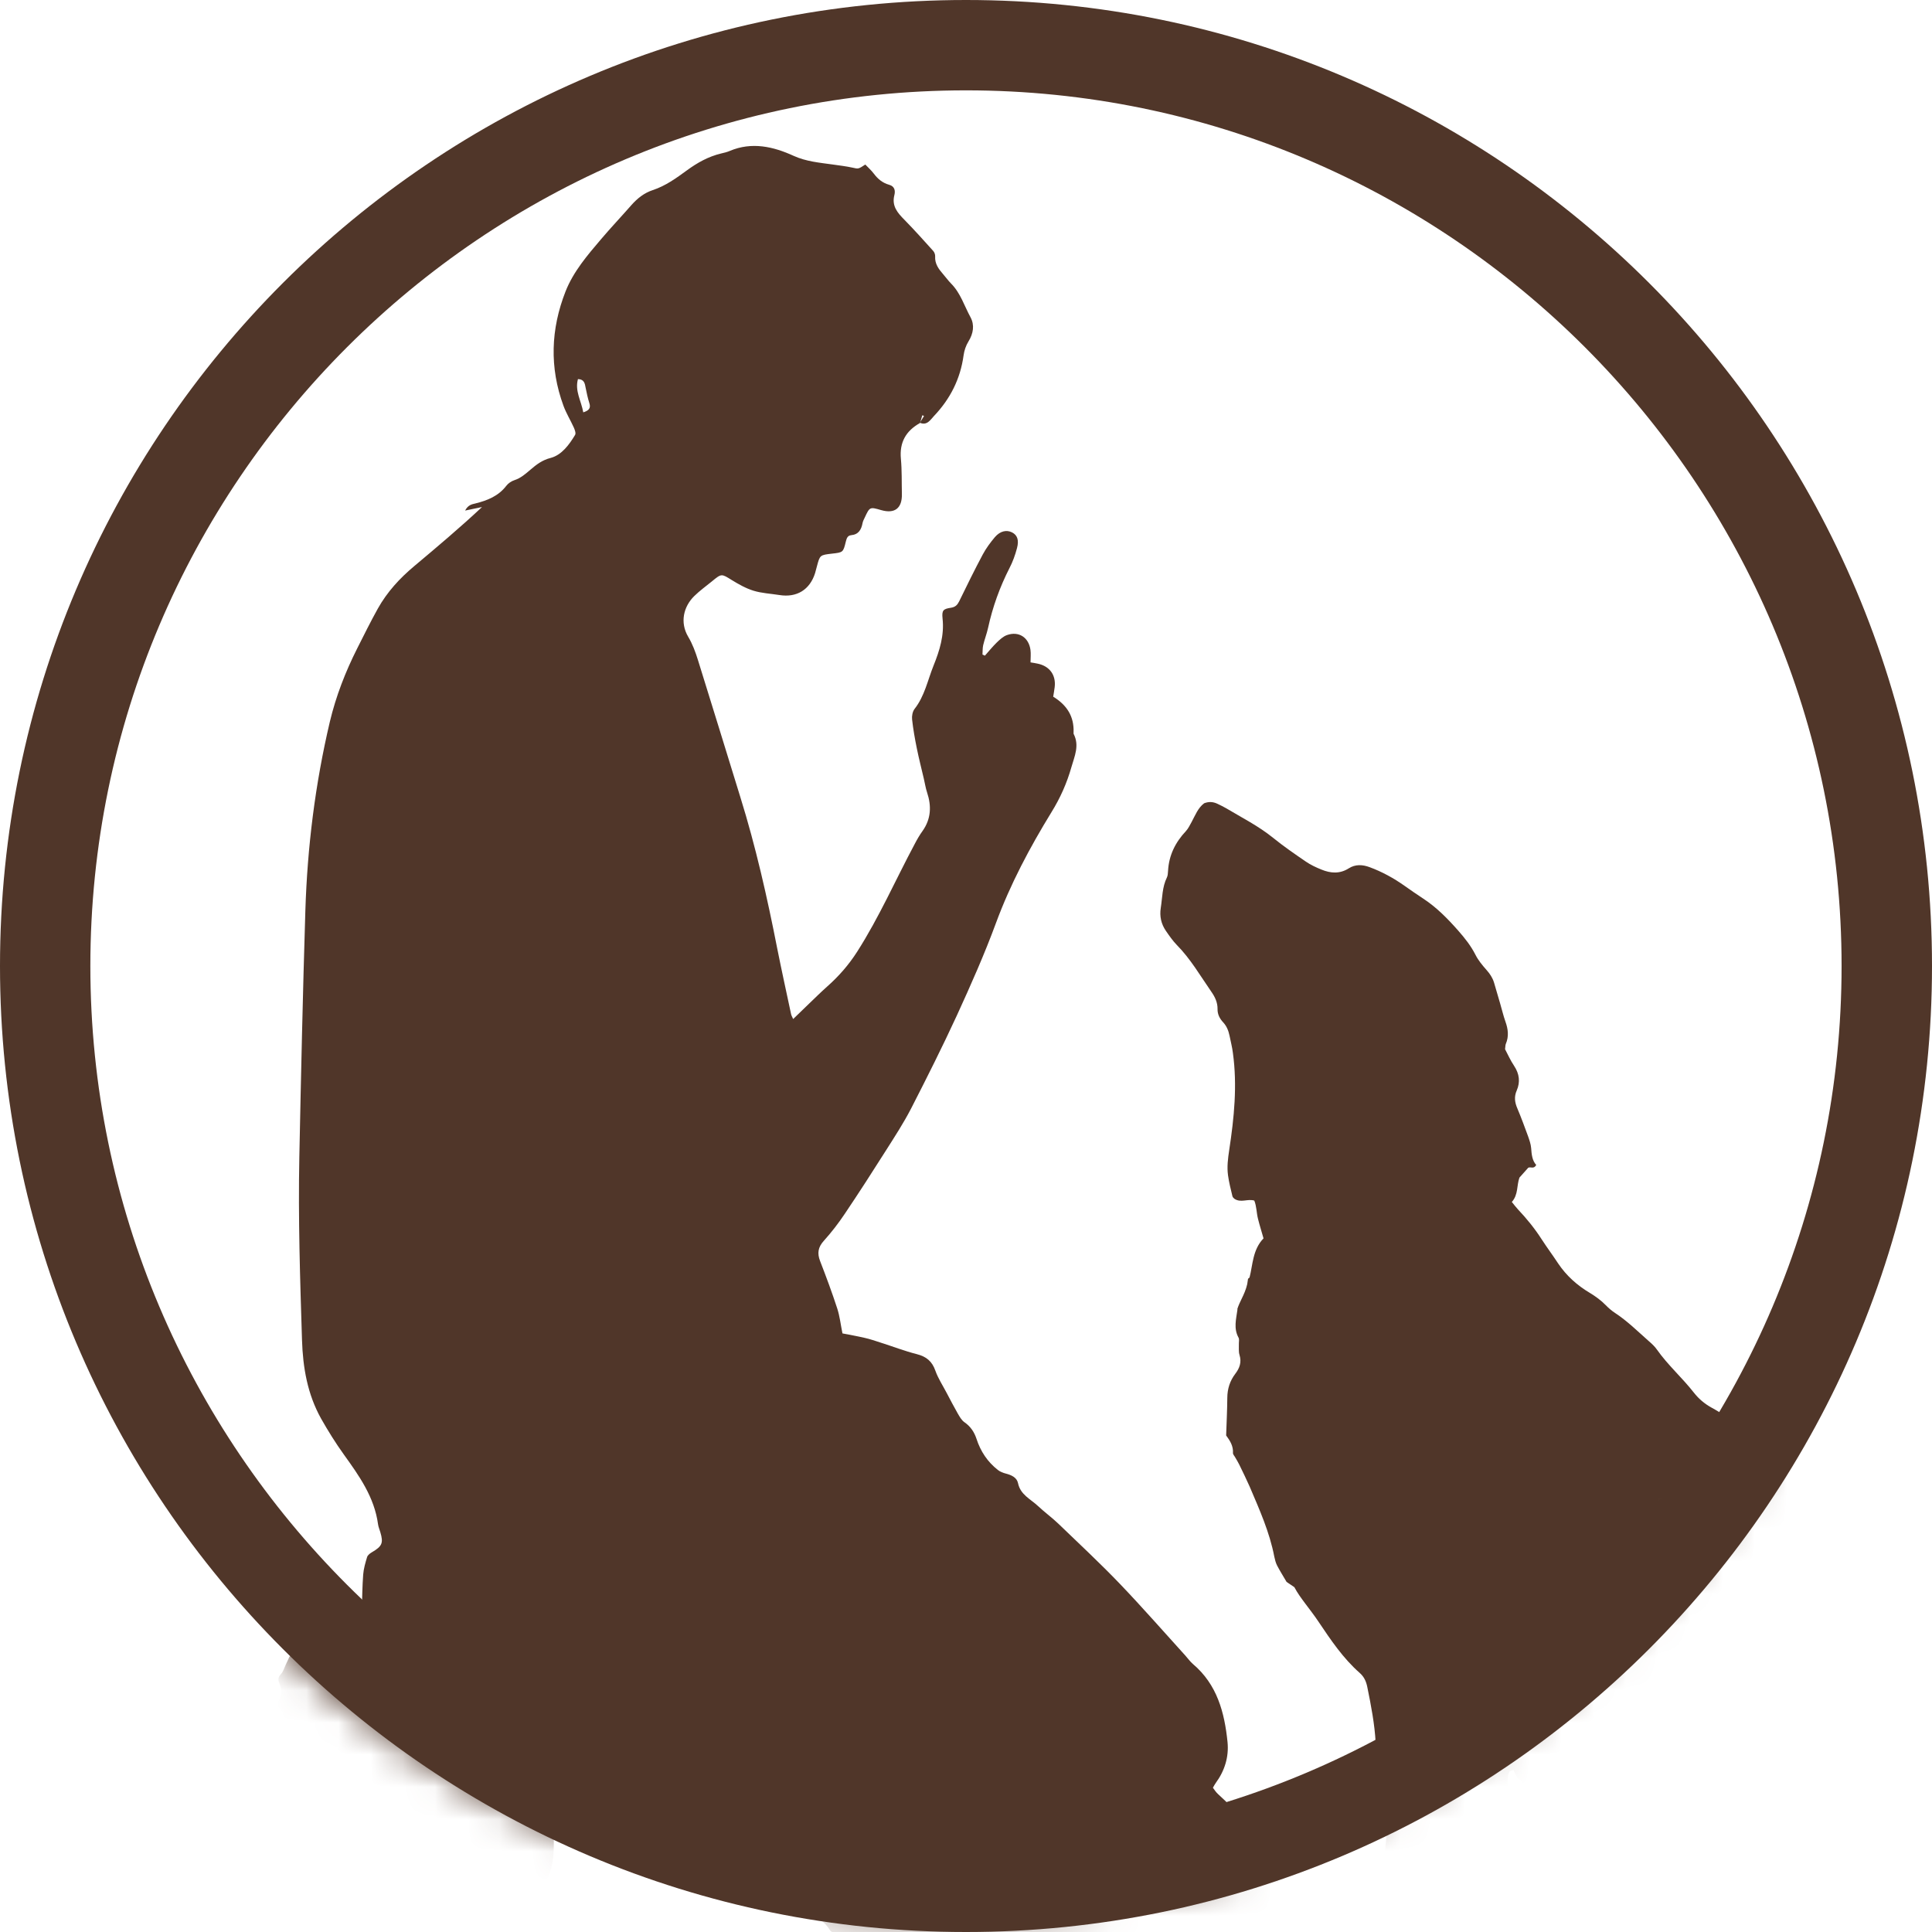
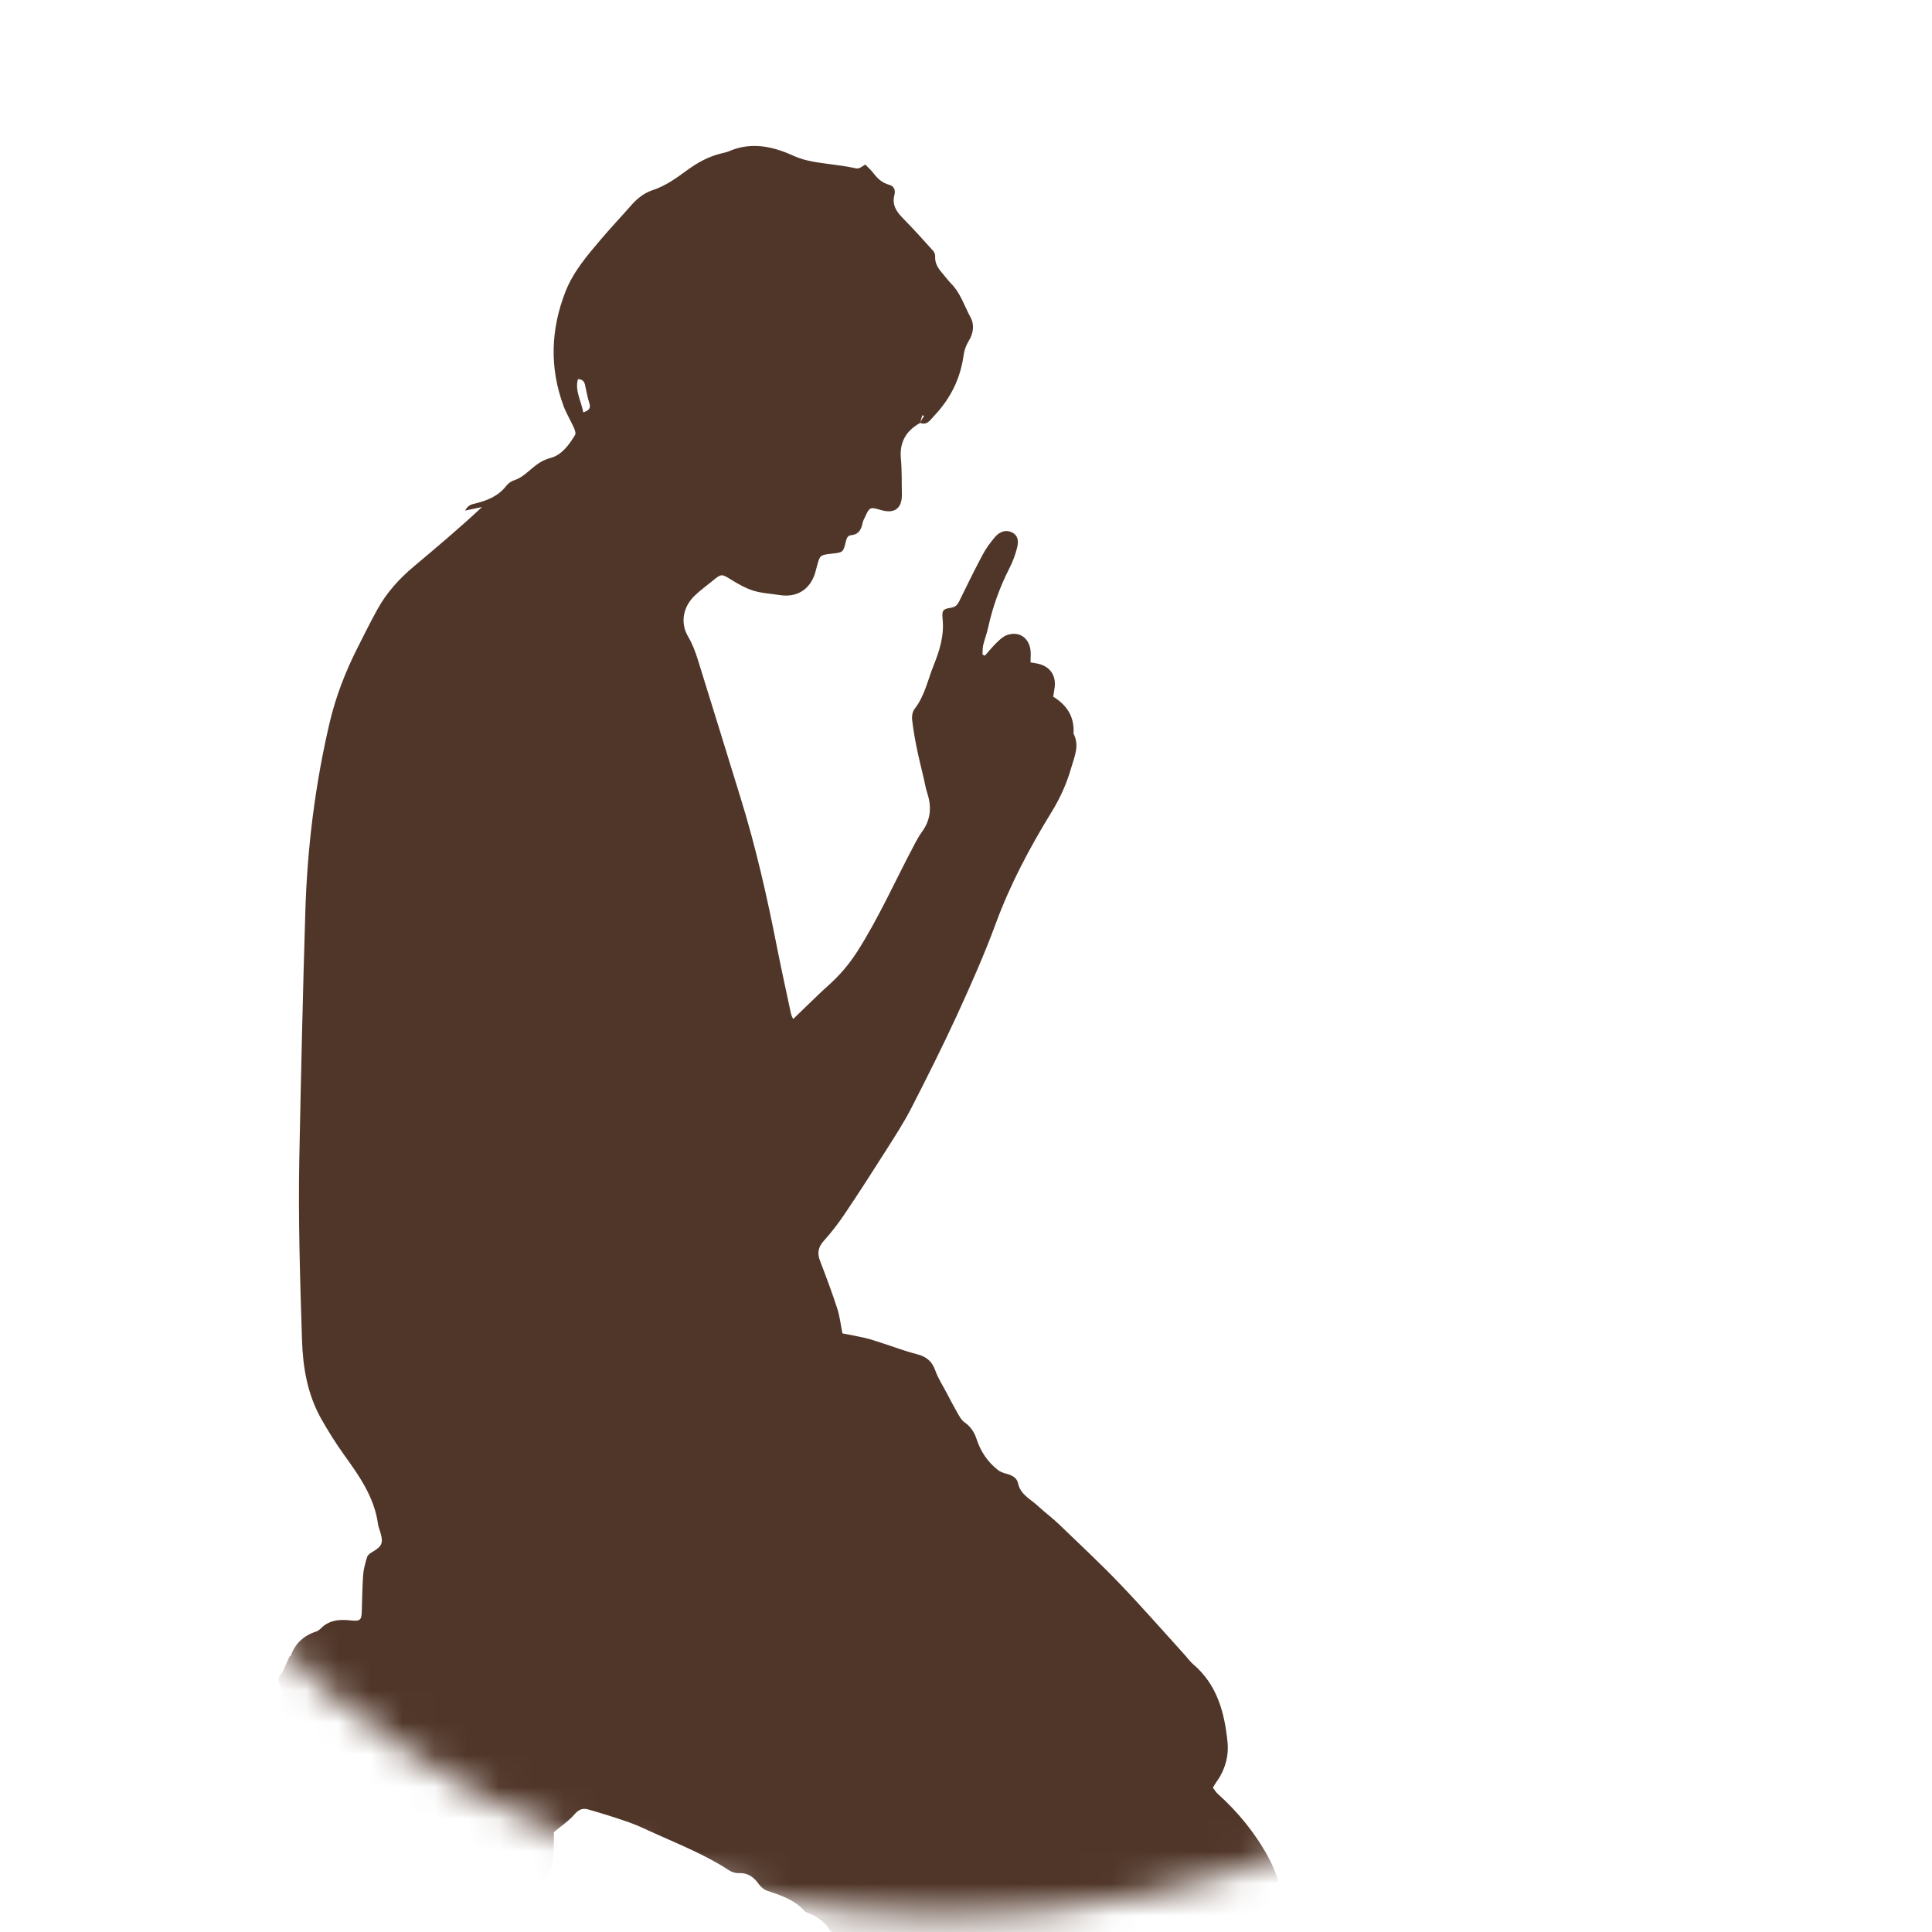
<svg xmlns="http://www.w3.org/2000/svg" xmlns:xlink="http://www.w3.org/1999/xlink" width="60px" height="60px" viewBox="0 0 60 60" version="1.1">
  <title>Group</title>
  <desc>Created with Sketch.</desc>
  <defs>
    <path d="M0.522,29.755 C0.522,46.181 13.892,59.496 30.387,59.496 C46.88,59.496 60.252,46.181 60.252,29.755 C60.252,13.33 46.88,0.013 30.387,0.013 C13.892,0.013 0.522,13.33 0.522,29.755" id="path-1" />
    <path d="M0.522,29.755 C0.522,46.181 13.892,59.496 30.387,59.496 C46.88,59.496 60.252,46.181 60.252,29.755 C60.252,13.33 46.88,0.013 30.387,0.013 C13.892,0.013 0.522,13.33 0.522,29.755" id="path-3" />
  </defs>
  <g id="Inside-page-mockups" stroke="none" stroke-width="1" fill="none" fill-rule="evenodd">
    <g id="Product---ingredients" transform="translate(-42, -940)">
      <g id="Group" transform="translate(41, 940)">
        <g id="Group-7">
          <g id="Group-3">
            <mask id="mask-2" fill="white">
              <use xlink:href="#path-1" />
            </mask>
            <g id="Clip-2" />
            <path d="M17.469,58.445 C17.455,58.426 17.44,58.411 17.428,58.397 C17.412,58.415 17.394,58.433 17.379,58.451 C17.395,58.461 17.412,58.481 17.428,58.479 C17.442,58.479 17.456,58.458 17.469,58.445 M19.114,12.806 C19.285,12.751 19.355,12.679 19.303,12.52 C19.254,12.365 19.22,12.206 19.188,12.045 C19.163,11.913 19.148,11.779 18.949,11.773 C18.847,12.141 19.05,12.445 19.114,12.806 M29.572,13.137 C29.134,13.38 28.93,13.739 28.978,14.248 C29.012,14.611 29,14.979 29.009,15.343 C29.018,15.785 28.786,15.963 28.366,15.842 C28.013,15.74 28.011,15.74 27.857,16.07 C27.83,16.128 27.798,16.185 27.787,16.246 C27.749,16.447 27.665,16.599 27.433,16.621 C27.319,16.633 27.294,16.719 27.268,16.819 C27.186,17.157 27.182,17.155 26.836,17.194 C26.465,17.237 26.463,17.239 26.371,17.584 C26.353,17.653 26.334,17.725 26.314,17.796 C26.152,18.315 25.743,18.567 25.203,18.479 C24.934,18.436 24.656,18.424 24.4,18.345 C24.163,18.272 23.94,18.145 23.729,18.016 C23.406,17.816 23.411,17.805 23.108,18.056 C22.923,18.206 22.728,18.347 22.559,18.513 C22.227,18.84 22.11,19.331 22.372,19.774 C22.505,19.996 22.598,20.248 22.675,20.496 C23.119,21.913 23.551,23.334 23.991,24.752 C24.47,26.291 24.825,27.861 25.135,29.443 C25.272,30.129 25.422,30.811 25.568,31.496 C25.575,31.533 25.598,31.569 25.632,31.647 C25.813,31.471 25.975,31.313 26.138,31.158 C26.319,30.985 26.497,30.808 26.685,30.641 C27.048,30.32 27.358,29.966 27.622,29.553 C28.307,28.481 28.813,27.322 29.409,26.207 C29.482,26.067 29.561,25.93 29.653,25.803 C29.917,25.428 29.931,25.031 29.791,24.609 C29.744,24.47 29.725,24.325 29.69,24.182 C29.617,23.868 29.536,23.555 29.472,23.237 C29.412,22.942 29.359,22.644 29.326,22.344 C29.314,22.237 29.339,22.099 29.402,22.017 C29.716,21.618 29.809,21.125 29.992,20.671 C30.18,20.205 30.329,19.732 30.272,19.21 C30.245,18.954 30.292,18.91 30.534,18.874 C30.67,18.852 30.731,18.788 30.787,18.677 C31.025,18.19 31.264,17.7 31.52,17.221 C31.623,17.028 31.756,16.849 31.897,16.681 C32.062,16.49 32.258,16.449 32.428,16.533 C32.59,16.614 32.653,16.767 32.583,17.026 C32.527,17.237 32.452,17.448 32.351,17.641 C32.05,18.232 31.827,18.849 31.686,19.497 C31.646,19.68 31.576,19.857 31.533,20.039 C31.512,20.134 31.519,20.232 31.512,20.328 C31.537,20.341 31.562,20.352 31.587,20.362 C31.707,20.226 31.822,20.085 31.951,19.958 C32.046,19.867 32.152,19.765 32.272,19.723 C32.638,19.592 32.949,19.796 33.002,20.182 C33.019,20.305 33.004,20.43 33.004,20.571 C33.092,20.586 33.162,20.595 33.23,20.611 C33.6,20.689 33.799,20.968 33.754,21.34 C33.742,21.443 33.722,21.543 33.708,21.636 C34.138,21.899 34.357,22.253 34.341,22.737 C34.341,22.758 34.337,22.782 34.346,22.799 C34.527,23.157 34.371,23.484 34.274,23.823 C34.133,24.32 33.928,24.781 33.655,25.222 C32.981,26.321 32.378,27.452 31.93,28.667 C31.573,29.637 31.151,30.586 30.72,31.528 C30.27,32.505 29.786,33.468 29.294,34.428 C29.064,34.873 28.79,35.294 28.521,35.718 C28.101,36.381 27.676,37.042 27.238,37.692 C27.041,37.987 26.822,38.271 26.585,38.534 C26.405,38.732 26.375,38.92 26.468,39.161 C26.657,39.649 26.84,40.14 27.001,40.635 C27.078,40.869 27.105,41.121 27.163,41.41 C27.371,41.45 27.616,41.494 27.859,41.55 C28.02,41.585 28.18,41.643 28.34,41.693 C28.718,41.812 29.089,41.957 29.475,42.055 C29.769,42.13 29.947,42.277 30.048,42.566 C30.134,42.809 30.281,43.031 30.401,43.261 C30.514,43.474 30.623,43.687 30.742,43.894 C30.799,43.992 30.86,44.103 30.948,44.166 C31.14,44.298 31.257,44.473 31.327,44.687 C31.452,45.073 31.669,45.4 31.991,45.652 C32.059,45.706 32.15,45.741 32.236,45.763 C32.41,45.808 32.577,45.883 32.615,46.058 C32.688,46.422 33.008,46.556 33.237,46.772 C33.442,46.964 33.672,47.132 33.874,47.325 C34.515,47.943 35.168,48.55 35.783,49.192 C36.479,49.919 37.14,50.675 37.816,51.42 C37.893,51.506 37.96,51.602 38.047,51.677 C38.799,52.313 39.029,53.183 39.122,54.102 C39.167,54.563 39.034,54.993 38.756,55.372 C38.726,55.413 38.702,55.46 38.668,55.52 C38.718,55.587 38.763,55.658 38.823,55.713 C39.45,56.278 39.983,56.93 40.383,57.666 C40.837,58.506 40.983,59.401 40.575,60.323 C40.378,60.773 40.2,61.233 40.005,61.683 C39.759,62.246 39.35,62.651 38.783,62.889 C38.543,62.989 38.29,63.066 38.035,63.132 C37.62,63.241 37.204,63.352 36.781,63.425 C36.526,63.47 36.259,63.439 35.999,63.454 C35.609,63.473 35.297,63.345 35.017,63.068 C34.716,62.768 34.294,62.703 33.894,62.625 C33.431,62.532 32.972,62.435 32.534,62.248 C32.407,62.192 32.247,62.189 32.104,62.189 C31.707,62.19 31.334,62.133 30.995,61.905 C30.876,61.824 30.724,61.797 30.588,61.74 C30.261,61.601 29.936,61.458 29.61,61.315 C29.592,61.31 29.576,61.286 29.558,61.285 C29.172,61.252 28.88,61.011 28.549,60.856 C28.483,60.824 28.42,60.786 28.356,60.75 C28.2,60.668 28.035,60.598 27.887,60.504 C27.563,60.291 27.224,60.118 26.85,60.003 C26.822,59.994 26.791,59.971 26.777,59.948 C26.608,59.662 26.341,59.505 26.043,59.389 C26.023,59.38 26.004,59.369 25.991,59.355 C25.682,59.003 25.259,58.862 24.834,58.722 C24.733,58.69 24.633,58.608 24.57,58.52 C24.416,58.301 24.235,58.159 23.948,58.172 C23.849,58.177 23.732,58.143 23.65,58.09 C22.936,57.62 22.146,57.302 21.373,56.955 C21.095,56.83 20.82,56.696 20.535,56.594 C20.113,56.446 19.683,56.312 19.252,56.19 C19.102,56.149 18.971,56.194 18.847,56.341 C18.666,56.551 18.425,56.71 18.201,56.898 C18.194,57.5 18.249,58.131 17.763,58.685 C17.971,58.747 18.156,58.81 18.343,58.86 C18.786,58.978 18.98,59.237 18.962,59.7 C18.956,59.814 18.958,59.928 18.947,60.044 C18.928,60.255 18.883,60.457 18.734,60.622 C18.7,60.661 18.669,60.704 18.639,60.747 C18.386,61.1 18.097,61.404 17.656,61.535 C17.435,61.599 17.23,61.71 17.017,61.794 C16.959,61.817 16.895,61.815 16.834,61.824 C16.66,61.851 16.488,61.879 16.314,61.908 C16.294,61.912 16.272,61.937 16.258,61.931 C15.93,61.833 15.61,62.022 15.284,61.965 C15.233,61.956 15.169,61.937 15.129,61.956 C14.785,62.131 14.399,61.935 14.051,62.085 C13.992,62.11 13.908,62.085 13.836,62.074 C13.773,62.065 13.714,62.026 13.655,62.03 C13.068,62.065 12.652,61.674 12.167,61.452 C12.131,61.436 12.085,61.404 12.076,61.374 C11.986,61.033 11.647,60.807 11.642,60.427 C11.64,60.373 11.575,60.323 11.556,60.266 C11.518,60.164 11.486,60.057 11.464,59.952 C11.446,59.85 11.46,59.741 11.432,59.641 C11.317,59.249 11.335,58.855 11.385,58.461 C11.459,57.895 11.38,57.352 11.155,56.835 C11.03,56.542 10.858,56.265 10.696,55.989 C10.571,55.776 10.431,55.574 10.3,55.363 C10.28,55.331 10.275,55.285 10.269,55.243 C10.266,55.204 10.284,55.156 10.267,55.12 C10.178,54.891 9.977,54.693 10.079,54.413 C10.086,54.393 10.036,54.343 10.004,54.32 C9.894,54.243 9.862,54.145 9.905,54.02 C9.948,53.896 9.918,53.796 9.812,53.718 C9.717,53.643 9.7,53.548 9.754,53.437 C9.821,53.303 9.817,53.178 9.697,53.067 C9.616,52.994 9.609,52.908 9.661,52.813 C9.761,52.635 9.751,52.453 9.674,52.272 C9.629,52.163 9.636,52.083 9.724,51.992 C9.796,51.915 9.826,51.799 9.873,51.7 C9.912,51.62 9.948,51.536 9.987,51.456 C9.995,51.438 10.027,51.43 10.032,51.413 C10.172,51.036 10.431,50.793 10.82,50.669 C10.92,50.639 10.994,50.528 11.087,50.466 C11.324,50.303 11.59,50.294 11.866,50.321 C12.198,50.358 12.23,50.319 12.237,49.996 C12.248,49.629 12.252,49.265 12.279,48.9 C12.293,48.718 12.347,48.532 12.401,48.355 C12.419,48.297 12.488,48.243 12.546,48.209 C12.869,48.02 12.912,47.921 12.811,47.582 C12.788,47.501 12.752,47.423 12.741,47.341 C12.628,46.497 12.155,45.834 11.676,45.168 C11.421,44.812 11.188,44.439 10.972,44.057 C10.549,43.299 10.406,42.475 10.379,41.614 C10.319,39.722 10.258,37.83 10.296,35.937 C10.348,33.388 10.404,30.836 10.483,28.287 C10.545,26.307 10.788,24.349 11.243,22.417 C11.434,21.617 11.728,20.861 12.097,20.13 C12.305,19.719 12.508,19.306 12.732,18.904 C13.021,18.386 13.416,17.955 13.872,17.575 C14.577,16.983 15.282,16.39 15.969,15.747 C15.813,15.781 15.657,15.813 15.445,15.856 C15.537,15.677 15.659,15.661 15.761,15.636 C16.134,15.543 16.477,15.408 16.723,15.088 C16.785,15.007 16.884,14.941 16.979,14.911 C17.177,14.846 17.32,14.716 17.473,14.587 C17.657,14.43 17.835,14.289 18.102,14.221 C18.441,14.132 18.676,13.814 18.861,13.505 C18.89,13.455 18.852,13.349 18.822,13.281 C18.719,13.053 18.585,12.836 18.499,12.602 C18.061,11.412 18.104,10.222 18.563,9.052 C18.807,8.432 19.243,7.926 19.67,7.424 C19.975,7.065 20.3,6.722 20.61,6.368 C20.795,6.159 21.007,5.991 21.272,5.904 C21.669,5.773 21.999,5.534 22.329,5.293 C22.654,5.055 22.997,4.862 23.393,4.767 C23.485,4.746 23.578,4.724 23.664,4.687 C24.349,4.397 25.019,4.553 25.645,4.839 C26.043,5.019 26.449,5.051 26.861,5.109 C27.067,5.139 27.274,5.162 27.478,5.207 C27.656,5.246 27.654,5.255 27.873,5.11 C27.959,5.202 28.06,5.289 28.139,5.395 C28.262,5.559 28.411,5.682 28.612,5.738 C28.786,5.786 28.811,5.923 28.775,6.061 C28.689,6.399 28.874,6.61 29.088,6.826 C29.394,7.138 29.687,7.465 29.981,7.792 C30.019,7.833 30.046,7.907 30.042,7.962 C30.028,8.193 30.152,8.357 30.292,8.518 C30.374,8.612 30.448,8.716 30.536,8.805 C30.832,9.102 30.948,9.502 31.142,9.856 C31.269,10.095 31.23,10.356 31.077,10.603 C30.998,10.73 30.945,10.887 30.925,11.035 C30.826,11.766 30.51,12.39 30.006,12.919 C29.897,13.033 29.793,13.226 29.567,13.129 C29.61,13.058 29.653,12.988 29.696,12.919 C29.678,12.91 29.66,12.902 29.644,12.895 C29.619,12.976 29.595,13.056 29.572,13.137" id="Fill-1" fill="#503629" mask="url(#mask-2)" />
          </g>
          <g id="Group-6">
            <mask id="mask-4" fill="white">
              <use xlink:href="#path-3" />
            </mask>
            <g id="Clip-5" />
-             <path d="M49.715,56.484 C49.455,56.545 49.32,56.734 49.22,56.956 C49.179,57.043 49.148,57.136 49.105,57.247 C49.024,57.277 48.935,57.345 48.848,57.342 C48.536,57.333 48.237,57.399 47.933,57.447 C47.892,57.454 47.851,57.44 47.808,57.435 C47.679,57.29 47.713,57.122 47.729,56.959 C47.759,56.613 47.799,56.27 47.824,55.925 C47.837,55.759 47.826,55.589 47.826,55.423 C47.826,55.283 47.811,55.144 47.88,55.008 C47.916,54.997 47.953,54.985 48.003,54.971 C48.041,55.047 48.066,55.126 48.113,55.19 C48.152,55.246 48.222,55.278 48.265,55.33 C48.299,55.371 48.316,55.428 48.339,55.478 C48.404,55.6 48.468,55.721 48.526,55.83 C48.942,56.062 49.439,56.066 49.799,56.404 C49.767,56.436 49.747,56.477 49.715,56.484 M61.933,56.604 C61.856,56.366 61.798,56.112 61.68,55.894 C61.443,55.458 61.384,54.997 61.389,54.515 C61.391,54.39 61.391,54.265 61.386,54.14 C61.373,53.902 61.371,53.661 61.337,53.427 C61.239,52.789 61.039,52.176 60.763,51.592 C60.392,50.804 59.963,50.05 59.468,49.335 C59.253,49.024 59.016,48.728 58.779,48.433 C58.257,47.791 57.747,47.141 57.17,46.544 C56.967,46.332 56.768,46.114 56.574,45.892 C56.133,45.386 55.715,44.858 55.148,44.473 C55.103,44.443 55.06,44.402 55.022,44.363 C54.767,44.093 54.469,43.886 54.148,43.712 C53.935,43.594 53.755,43.441 53.606,43.251 C53.244,42.788 52.797,42.395 52.456,41.911 C52.386,41.809 52.29,41.724 52.194,41.64 C51.857,41.343 51.54,41.027 51.161,40.778 C51.055,40.71 50.958,40.625 50.87,40.535 C50.721,40.383 50.555,40.262 50.372,40.151 C49.982,39.919 49.649,39.622 49.394,39.244 C49.225,38.986 49.039,38.738 48.872,38.479 C48.658,38.146 48.411,37.844 48.142,37.559 C48.077,37.489 48.021,37.414 47.951,37.328 C48.156,37.101 48.099,36.812 48.188,36.571 C48.283,36.465 48.373,36.361 48.461,36.265 C48.536,36.226 48.633,36.319 48.709,36.179 C48.583,36.042 48.565,35.85 48.551,35.654 C48.54,35.529 48.497,35.407 48.456,35.289 C48.35,35 48.244,34.71 48.124,34.426 C48.043,34.239 48.016,34.064 48.104,33.864 C48.217,33.604 48.186,33.351 48.025,33.106 C47.908,32.933 47.824,32.74 47.741,32.584 C47.752,32.5 47.749,32.456 47.765,32.418 C47.865,32.184 47.835,31.955 47.752,31.725 C47.686,31.539 47.643,31.348 47.587,31.16 C47.524,30.946 47.463,30.731 47.399,30.517 C47.354,30.367 47.271,30.242 47.166,30.124 C47.036,29.977 46.907,29.822 46.821,29.65 C46.679,29.37 46.487,29.13 46.285,28.9 C45.96,28.532 45.617,28.18 45.201,27.908 C45.002,27.778 44.806,27.642 44.611,27.504 C44.277,27.269 43.922,27.074 43.536,26.931 C43.315,26.849 43.093,26.836 42.887,26.967 C42.608,27.145 42.323,27.122 42.04,27.006 C41.871,26.938 41.702,26.859 41.555,26.758 C41.207,26.52 40.859,26.281 40.533,26.016 C40.082,25.652 39.567,25.393 39.074,25.098 C38.99,25.048 38.9,25.008 38.812,24.964 C38.679,24.899 38.543,24.889 38.396,24.946 C38.202,25.092 38.12,25.319 38.007,25.527 C37.951,25.625 37.904,25.73 37.831,25.809 C37.501,26.159 37.301,26.563 37.275,27.045 C37.269,27.115 37.269,27.19 37.239,27.251 C37.092,27.549 37.099,27.876 37.049,28.194 C37.007,28.455 37.061,28.696 37.21,28.912 C37.314,29.063 37.418,29.214 37.545,29.345 C37.972,29.777 38.274,30.301 38.617,30.796 C38.73,30.956 38.816,31.132 38.812,31.339 C38.809,31.503 38.882,31.639 38.99,31.753 C39.099,31.873 39.153,32.014 39.185,32.168 C39.219,32.345 39.268,32.522 39.289,32.702 C39.428,33.712 39.327,34.712 39.175,35.711 C39.135,35.976 39.101,36.236 39.137,36.499 C39.167,36.719 39.223,36.937 39.275,37.153 C39.284,37.189 39.325,37.217 39.336,37.23 C39.539,37.364 39.74,37.223 39.953,37.285 C40.025,37.462 40.021,37.664 40.068,37.85 C40.118,38.052 40.181,38.25 40.24,38.459 C39.899,38.811 39.907,39.285 39.806,39.672 C39.792,39.688 39.776,39.701 39.759,39.713 C39.75,39.771 39.743,39.828 39.733,39.883 C39.695,40.049 39.628,40.198 39.553,40.351 C39.508,40.444 39.462,40.542 39.429,40.644 C39.431,40.657 39.431,40.666 39.429,40.678 C39.39,40.966 39.306,41.255 39.463,41.54 C39.494,41.593 39.471,41.675 39.474,41.745 C39.478,41.856 39.462,41.975 39.494,42.079 C39.564,42.306 39.498,42.488 39.361,42.667 C39.196,42.885 39.117,43.132 39.115,43.41 C39.112,43.798 39.092,44.189 39.079,44.579 C39.203,44.747 39.304,44.911 39.291,45.124 C39.288,45.17 39.34,45.218 39.365,45.268 C39.406,45.34 39.451,45.411 39.487,45.486 C39.596,45.712 39.709,45.939 39.81,46.169 C40.111,46.877 40.429,47.581 40.574,48.342 C40.594,48.436 40.619,48.536 40.662,48.62 C40.752,48.792 40.857,48.958 40.956,49.128 C41.037,49.183 41.118,49.237 41.198,49.292 C41.29,49.469 41.405,49.623 41.521,49.78 C41.661,49.969 41.81,50.157 41.941,50.354 C42.325,50.925 42.707,51.497 43.229,51.956 C43.362,52.074 43.427,52.215 43.462,52.389 C43.579,52.964 43.692,53.543 43.723,54.131 C43.76,54.776 43.828,55.414 44.037,56.03 C44.101,56.22 44.121,56.413 44.101,56.609 C44.047,57.14 43.995,57.669 43.947,58.198 C43.933,58.339 43.915,58.476 43.803,58.591 C43.64,58.691 43.455,58.744 43.256,58.771 C43.105,58.793 42.949,58.828 42.817,58.9 C42.648,58.991 42.497,59.123 42.339,59.241 C42.128,59.396 41.997,59.609 41.903,59.847 C41.821,60.052 41.801,60.252 41.948,60.44 C42.248,60.67 42.591,60.776 42.946,60.806 C43.032,60.885 43.104,60.947 43.152,60.99 C43.353,60.99 43.522,60.985 43.689,60.99 C43.902,61.001 44.107,60.985 44.299,60.879 C44.36,60.845 44.43,60.833 44.507,60.804 C44.559,60.854 44.605,60.901 44.65,60.942 C44.596,61.192 44.422,61.312 44.25,61.433 C43.954,61.642 43.62,61.803 43.401,62.109 C43.389,62.132 43.36,62.146 43.337,62.162 C42.935,62.452 42.739,62.85 42.709,63.342 C42.818,63.436 42.924,63.524 42.987,63.579 C43.157,63.635 43.287,63.654 43.393,63.715 C43.62,63.851 43.863,63.89 44.119,63.892 C44.302,63.892 44.487,63.899 44.668,63.881 C44.822,63.863 44.968,63.867 45.122,63.912 C45.427,64.001 45.737,63.965 46.033,63.862 C46.136,63.826 46.234,63.758 46.313,63.686 C46.471,63.547 46.647,63.415 46.757,63.243 C46.864,63.072 46.9,62.854 46.968,62.655 C46.972,62.643 46.979,62.629 46.986,62.62 C47.058,62.523 47.062,62.411 47.062,62.298 C47.062,62.159 47.069,62.019 47.069,61.88 C47.07,61.371 47.169,60.878 47.253,60.381 C47.279,60.242 47.34,60.12 47.469,60.034 C47.715,59.873 47.951,59.697 48.194,59.532 C48.274,59.479 48.36,59.413 48.452,59.398 C48.728,59.354 49.008,59.311 49.288,59.309 C49.532,59.307 49.758,59.28 49.981,59.175 C50.172,59.086 50.372,59.009 50.587,59.012 C50.856,59.018 51.123,59.018 51.387,59.053 C51.604,59.086 51.791,59.094 51.99,58.968 C52.196,58.835 52.377,58.921 52.437,59.162 C52.487,59.371 52.584,59.552 52.688,59.734 C52.769,59.879 52.856,60.024 52.894,60.209 C52.831,60.231 52.785,60.252 52.733,60.261 C52.325,60.324 51.931,60.417 51.62,60.713 C51.611,60.722 51.597,60.729 51.584,60.735 C51.348,60.829 51.217,61.022 51.087,61.226 C50.933,61.469 50.842,61.73 50.786,62.005 C50.781,62.03 50.791,62.059 50.797,62.094 C50.852,62.146 50.913,62.2 50.958,62.241 C50.991,62.352 51.016,62.441 51.039,62.523 C51.163,62.532 51.276,62.511 51.355,62.552 C51.606,62.688 51.87,62.659 52.114,62.648 C52.202,62.707 52.27,62.754 52.293,62.77 C52.469,62.763 52.593,62.759 52.718,62.75 C52.842,62.741 52.975,62.75 53.092,62.707 C53.565,62.534 54.073,62.489 54.552,62.329 C55.259,62.089 56.011,62.035 56.743,61.9 C57.349,61.787 57.966,61.719 58.573,61.607 C58.833,61.558 59.089,61.466 59.333,61.367 C59.592,61.265 59.744,61.083 59.69,60.778 C59.672,60.672 59.701,60.558 59.71,60.435 C59.68,60.386 59.64,60.326 59.608,60.267 C59.545,60.159 59.545,60.043 59.617,59.949 C59.875,59.604 59.956,59.186 60.119,58.8 C60.155,58.71 60.2,58.625 60.245,58.523 C60.349,58.516 60.444,58.501 60.539,58.508 C60.636,58.516 60.731,58.546 60.828,58.566 C61.131,58.625 61.386,58.53 61.588,58.307 C61.682,58.205 61.764,58.085 61.82,57.958 C61.928,57.717 62.012,57.465 62.107,57.217 C62.048,57.008 61.996,56.804 61.933,56.604" id="Fill-4" fill="#503629" mask="url(#mask-4)" />
          </g>
        </g>
-         <path d="M31,0 C14.432,0 1,13.432 1,30 C1,46.566 14.432,60 31,60 C47.568,60 61,46.566 61,30 C61,13.432 47.568,0 31,0 M31,2.806 C45.995,2.806 58.192,15.005 58.192,30 C58.192,44.993 45.995,57.194 31,57.194 C16.005,57.194 3.806,44.993 3.806,30 C3.806,15.005 16.005,2.806 31,2.806" id="Fill-8" fill="#503629" />
      </g>
    </g>
  </g>
</svg>